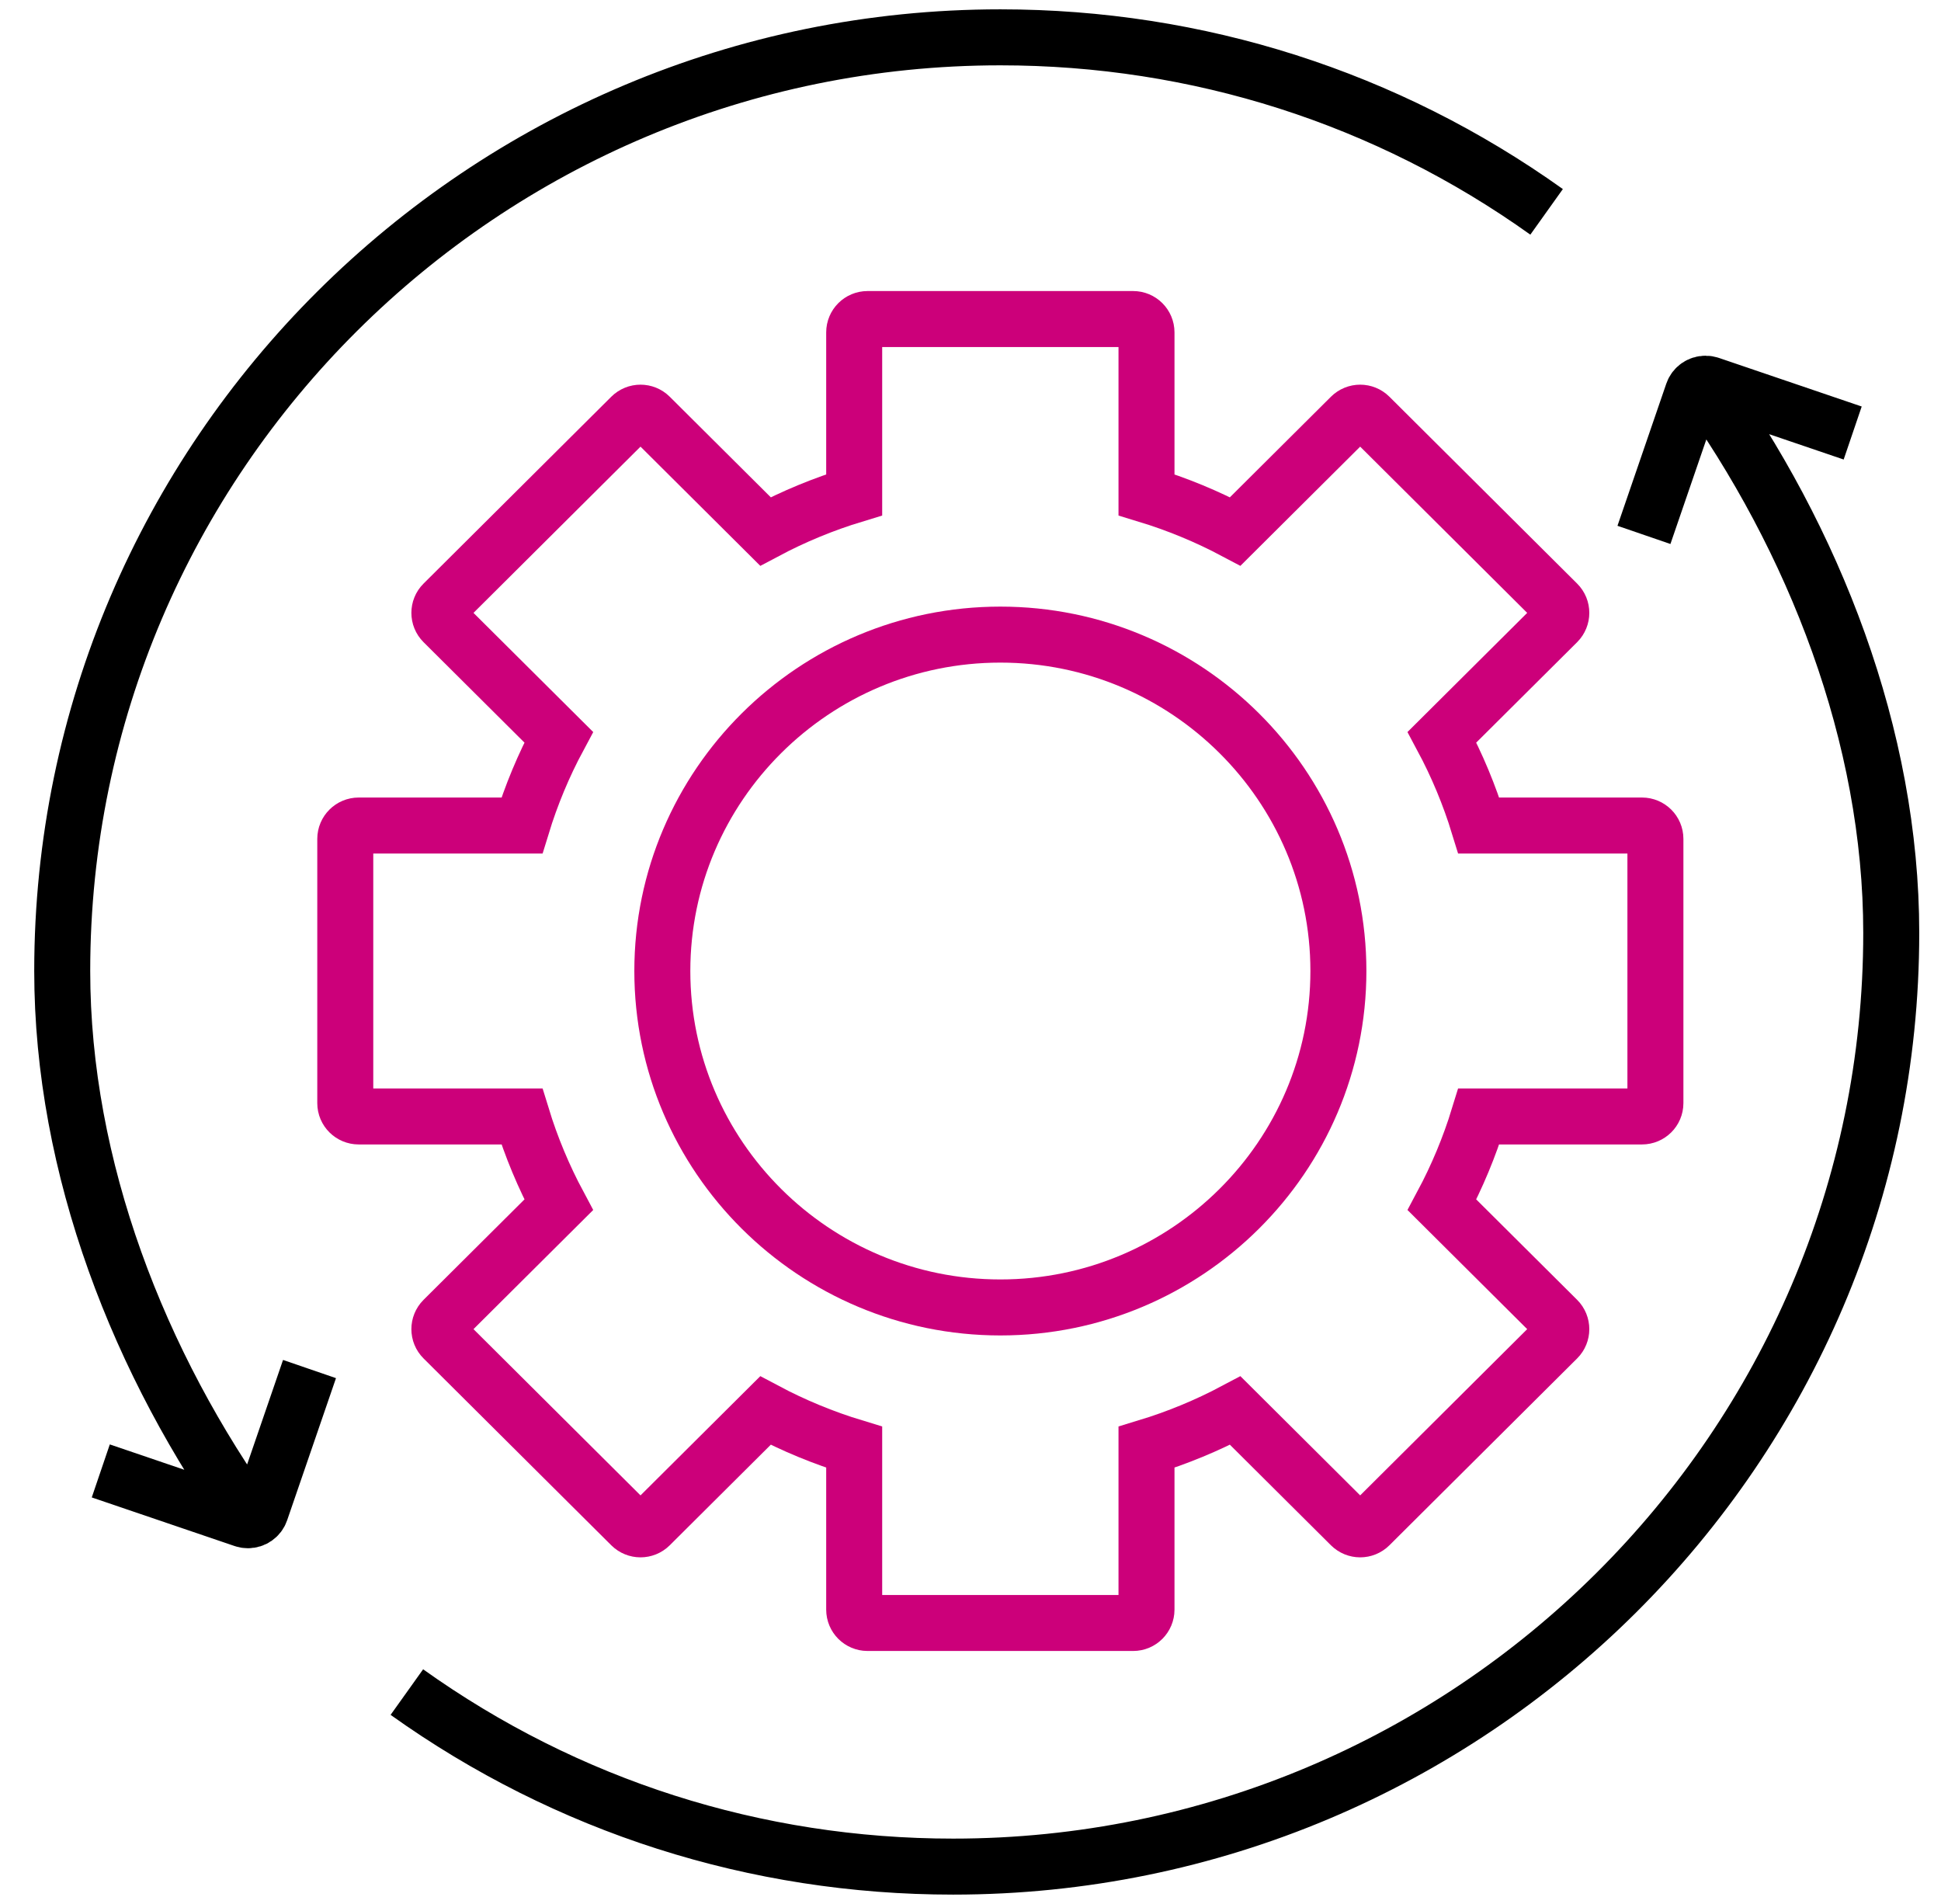
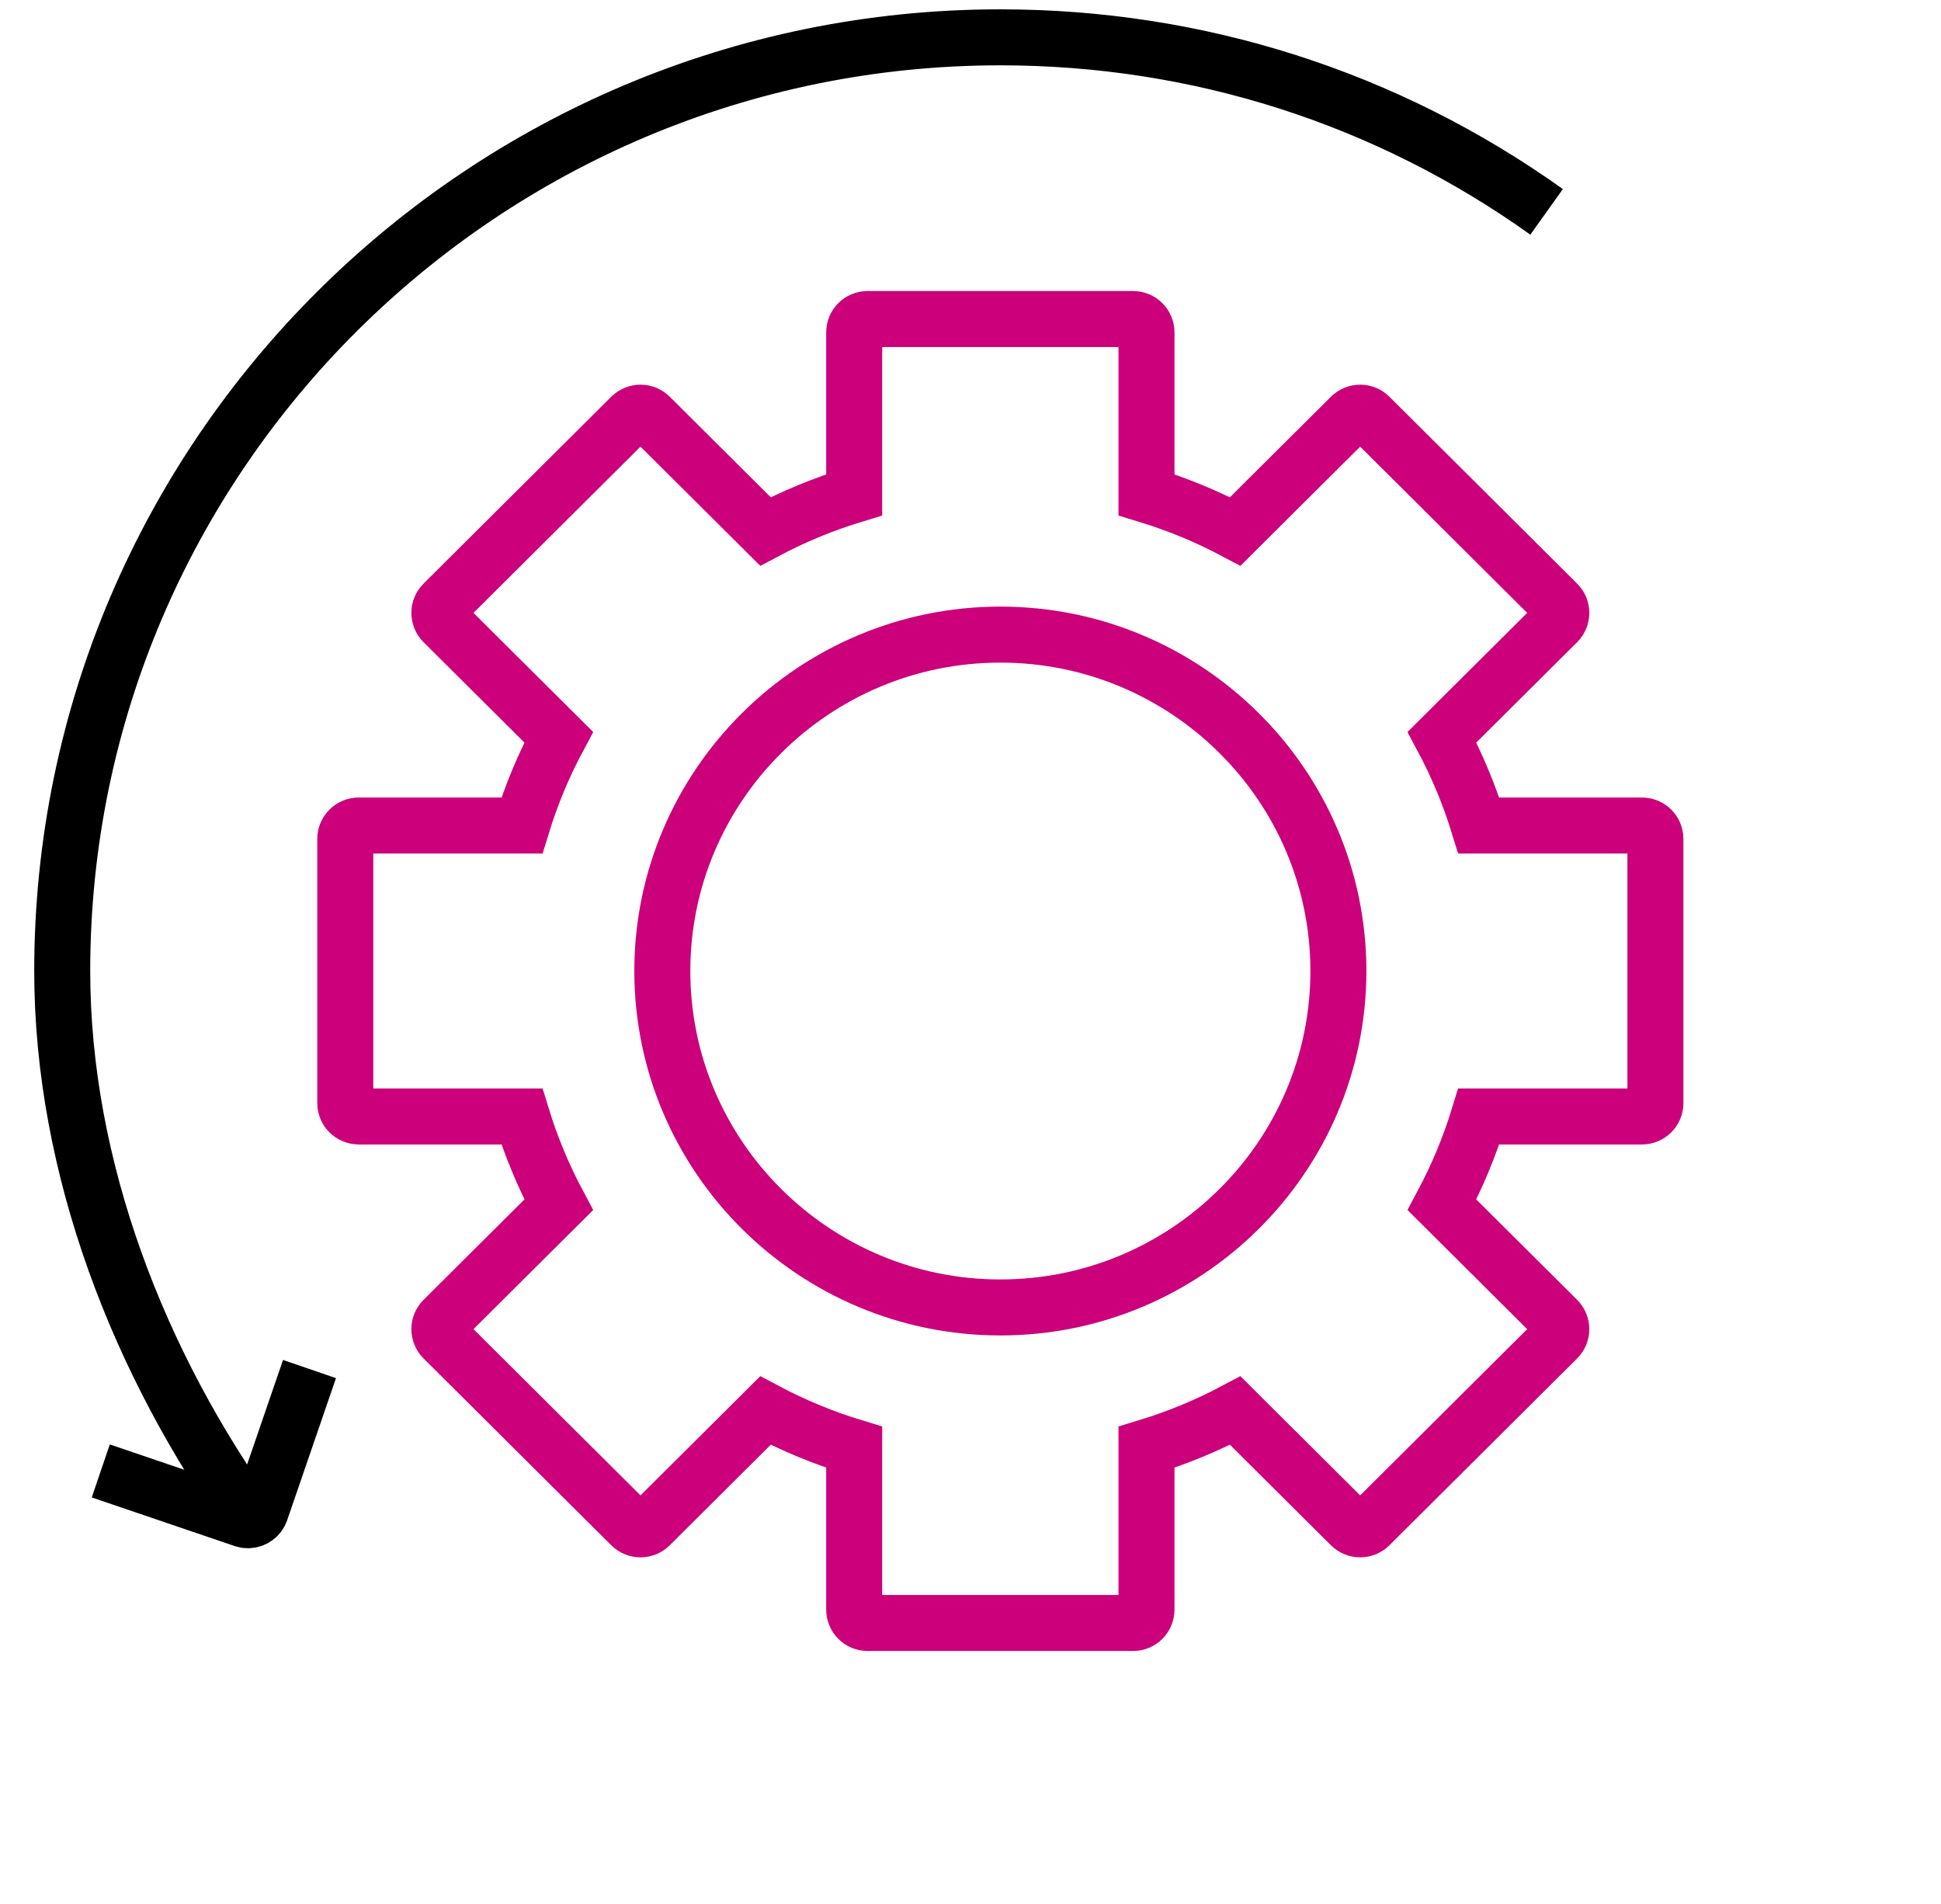
<svg xmlns="http://www.w3.org/2000/svg" width="52" height="51" viewBox="0 0 52 51" fill="none">
  <path d="M2.7 39.401L6.527 40.703C6.566 40.716 6.605 40.722 6.643 40.722C6.793 40.722 6.932 40.629 6.983 40.48L8.292 36.672M6.796 40.812C3.723 36.549 1.667 31.274 1.667 26.01C1.667 12.22 12.942 1 26.8 1C32.089 1 37.149 2.617 41.434 5.675" stroke="black" stroke-width="1.5" stroke-miterlimit="10" />
-   <path d="M49.634 11.599L45.807 10.297C45.768 10.284 45.728 10.278 45.69 10.278C45.541 10.278 45.401 10.371 45.35 10.52L44.042 14.328M45.538 10.188C48.611 14.451 50.667 19.726 50.667 24.99C50.667 38.78 39.392 50 25.534 50C20.244 50 15.184 48.383 10.9 45.325" stroke="black" stroke-width="1.5" stroke-miterlimit="10" />
  <path d="M23.243 43.474H30.357C30.555 43.474 30.715 43.314 30.715 43.116V38.766C31.535 38.517 32.333 38.188 33.093 37.784L36.185 40.861C36.326 41.001 36.553 41.001 36.694 40.861L41.723 35.856C41.863 35.717 41.863 35.49 41.723 35.35L38.631 32.273C39.036 31.516 39.367 30.722 39.617 29.906H43.989C44.188 29.906 44.349 29.747 44.349 29.549V22.471C44.349 22.273 44.188 22.113 43.989 22.113H39.617C39.367 21.297 39.036 20.503 38.631 19.747L41.723 16.67C41.863 16.53 41.863 16.303 41.723 16.164L36.694 11.159C36.553 11.019 36.326 11.019 36.185 11.159L33.093 14.236C32.332 13.832 31.534 13.503 30.715 13.254V8.904C30.715 8.706 30.555 8.546 30.356 8.546H23.243C23.044 8.546 22.884 8.706 22.884 8.904V13.254C22.064 13.503 21.266 13.832 20.506 14.236L17.414 11.159C17.273 11.019 17.046 11.019 16.905 11.159L11.876 16.164C11.736 16.303 11.736 16.53 11.876 16.67L14.968 19.747C14.562 20.503 14.232 21.297 13.982 22.113H9.61C9.412 22.113 9.25 22.273 9.25 22.471V29.549C9.25 29.747 9.412 29.906 9.61 29.906H13.982C14.232 30.722 14.563 31.516 14.968 32.273L11.876 35.35C11.736 35.49 11.736 35.717 11.876 35.856L16.905 40.861C17.046 41.001 17.273 41.001 17.414 40.861L20.506 37.784C21.266 38.188 22.064 38.517 22.884 38.766V43.116C22.884 43.314 23.044 43.474 23.243 43.474Z" stroke="#CC007A" stroke-width="1.5" stroke-miterlimit="10" />
  <path d="M17.744 26.01C17.744 30.979 21.807 35.022 26.8 35.022C31.793 35.022 35.856 30.979 35.856 26.01C35.856 21.042 31.793 16.999 26.8 16.999C21.807 16.999 17.744 21.042 17.744 26.01Z" stroke="#CC007A" stroke-width="1.5" stroke-miterlimit="10" />
</svg>